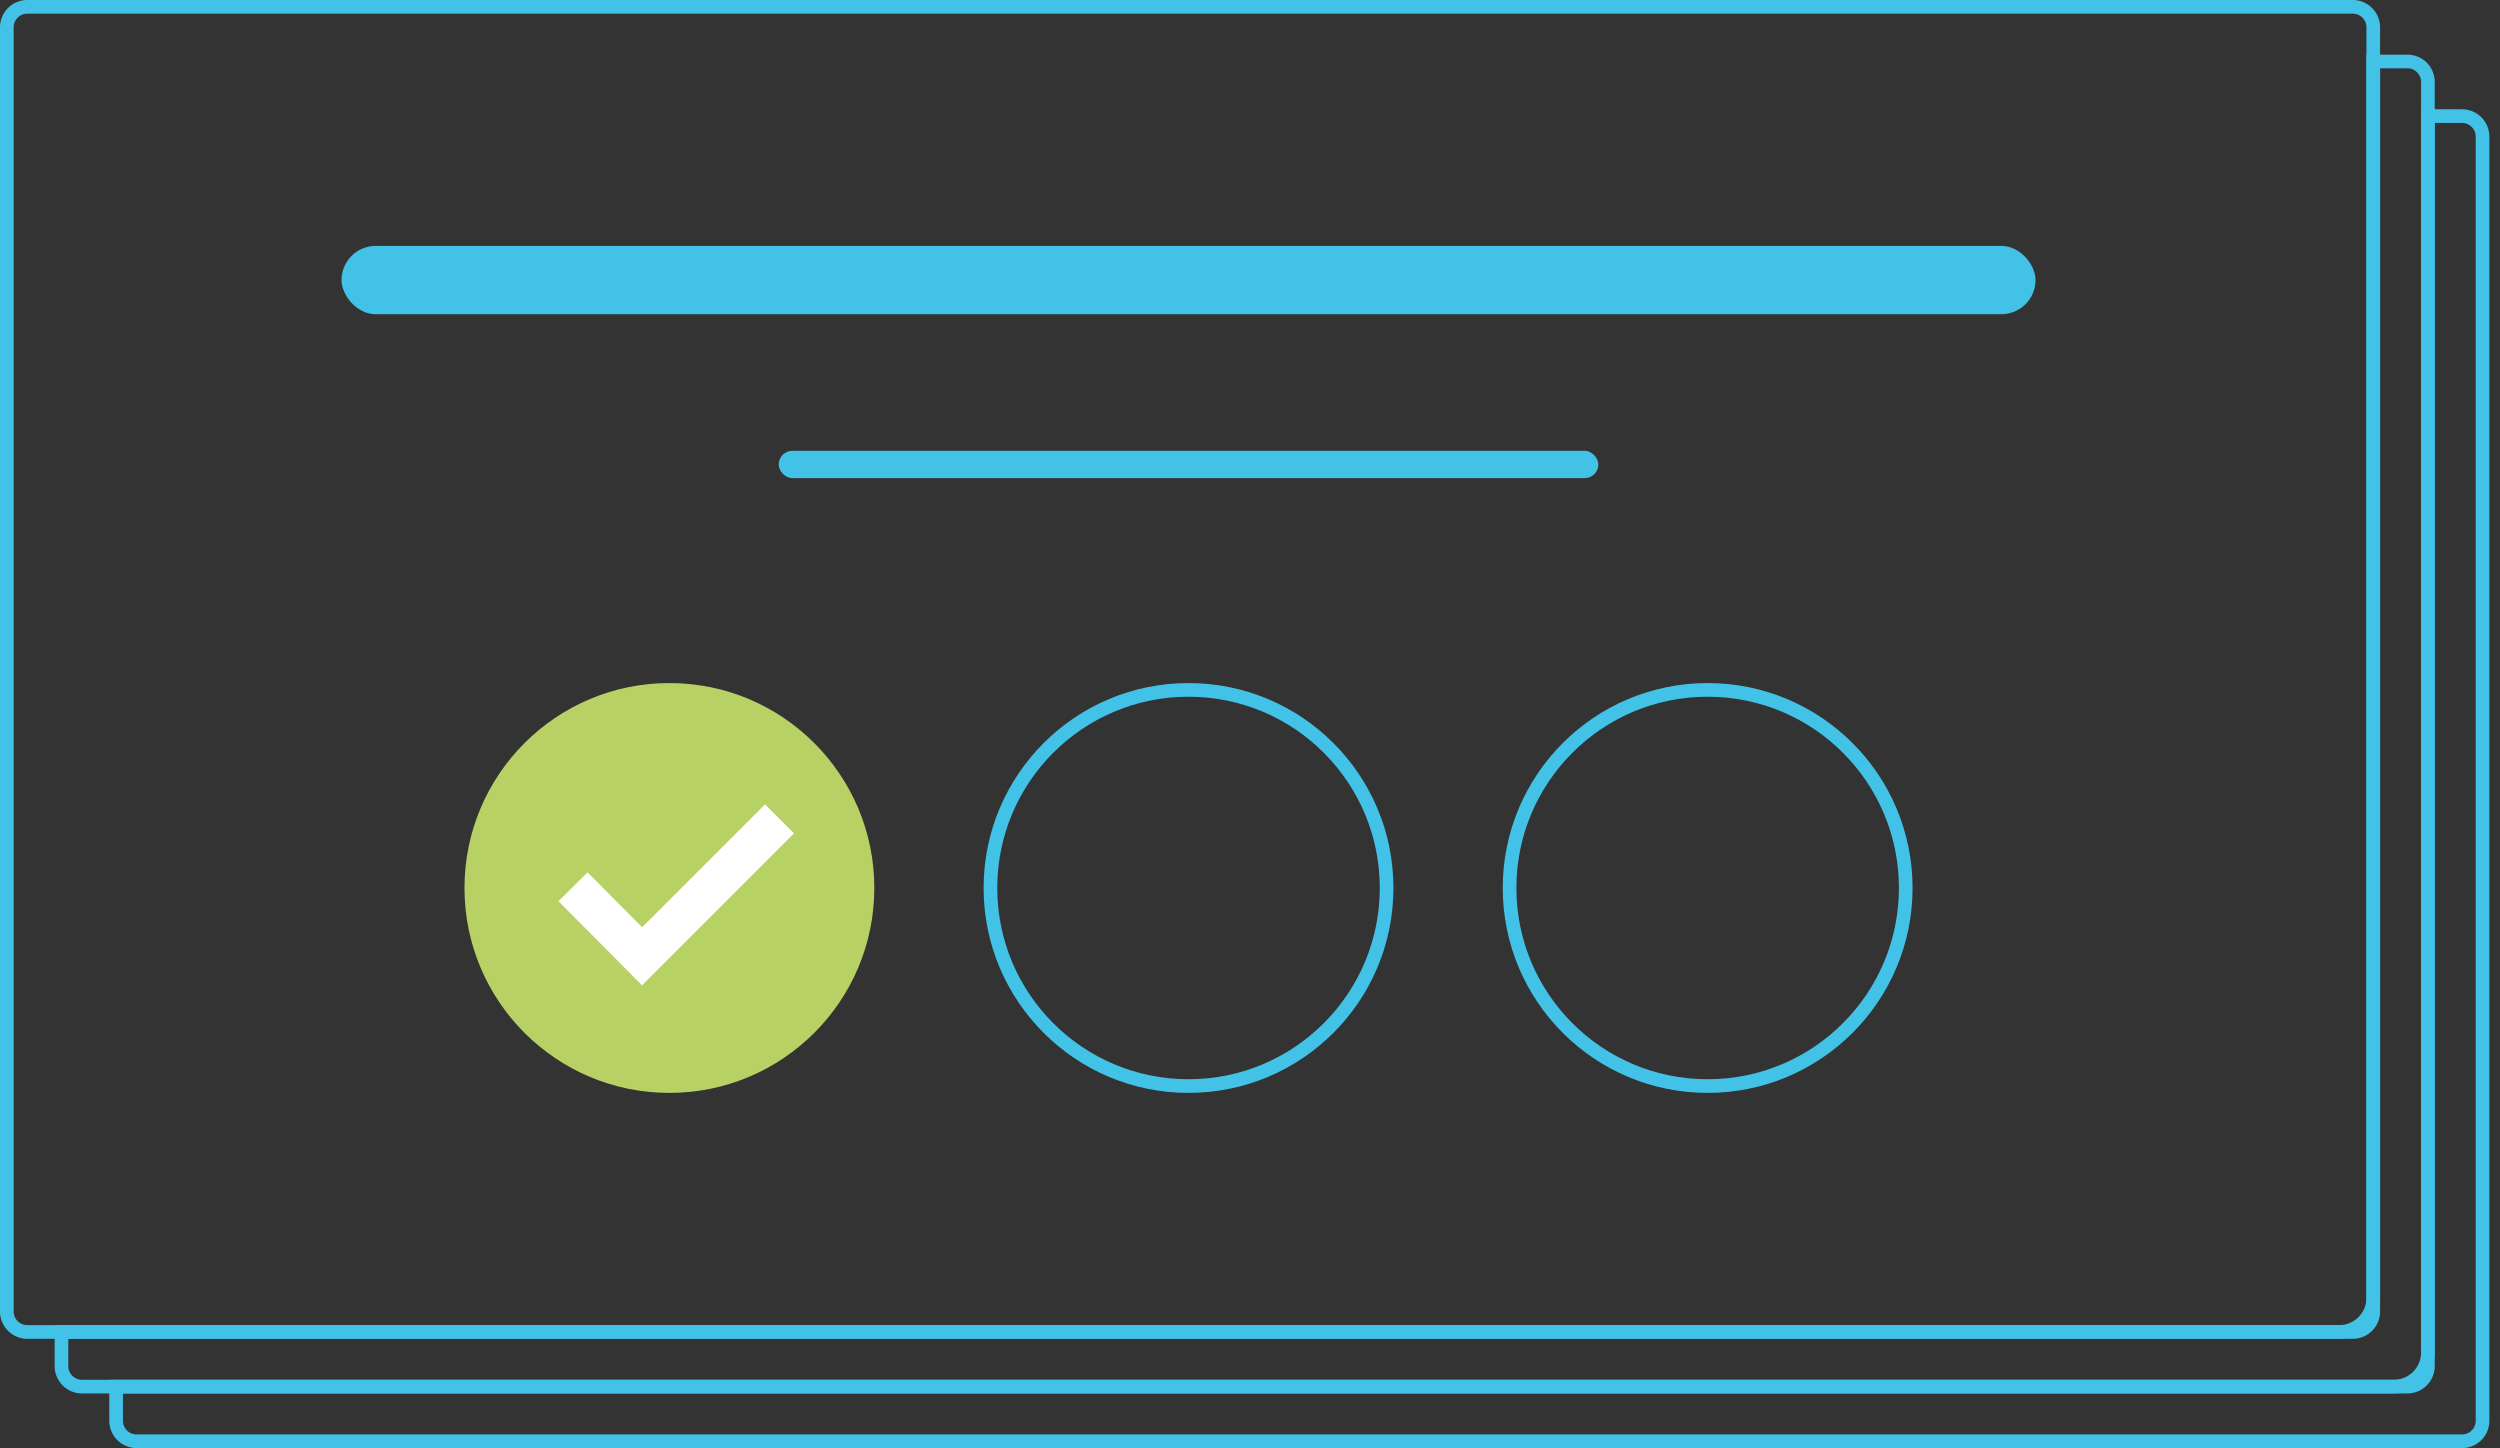
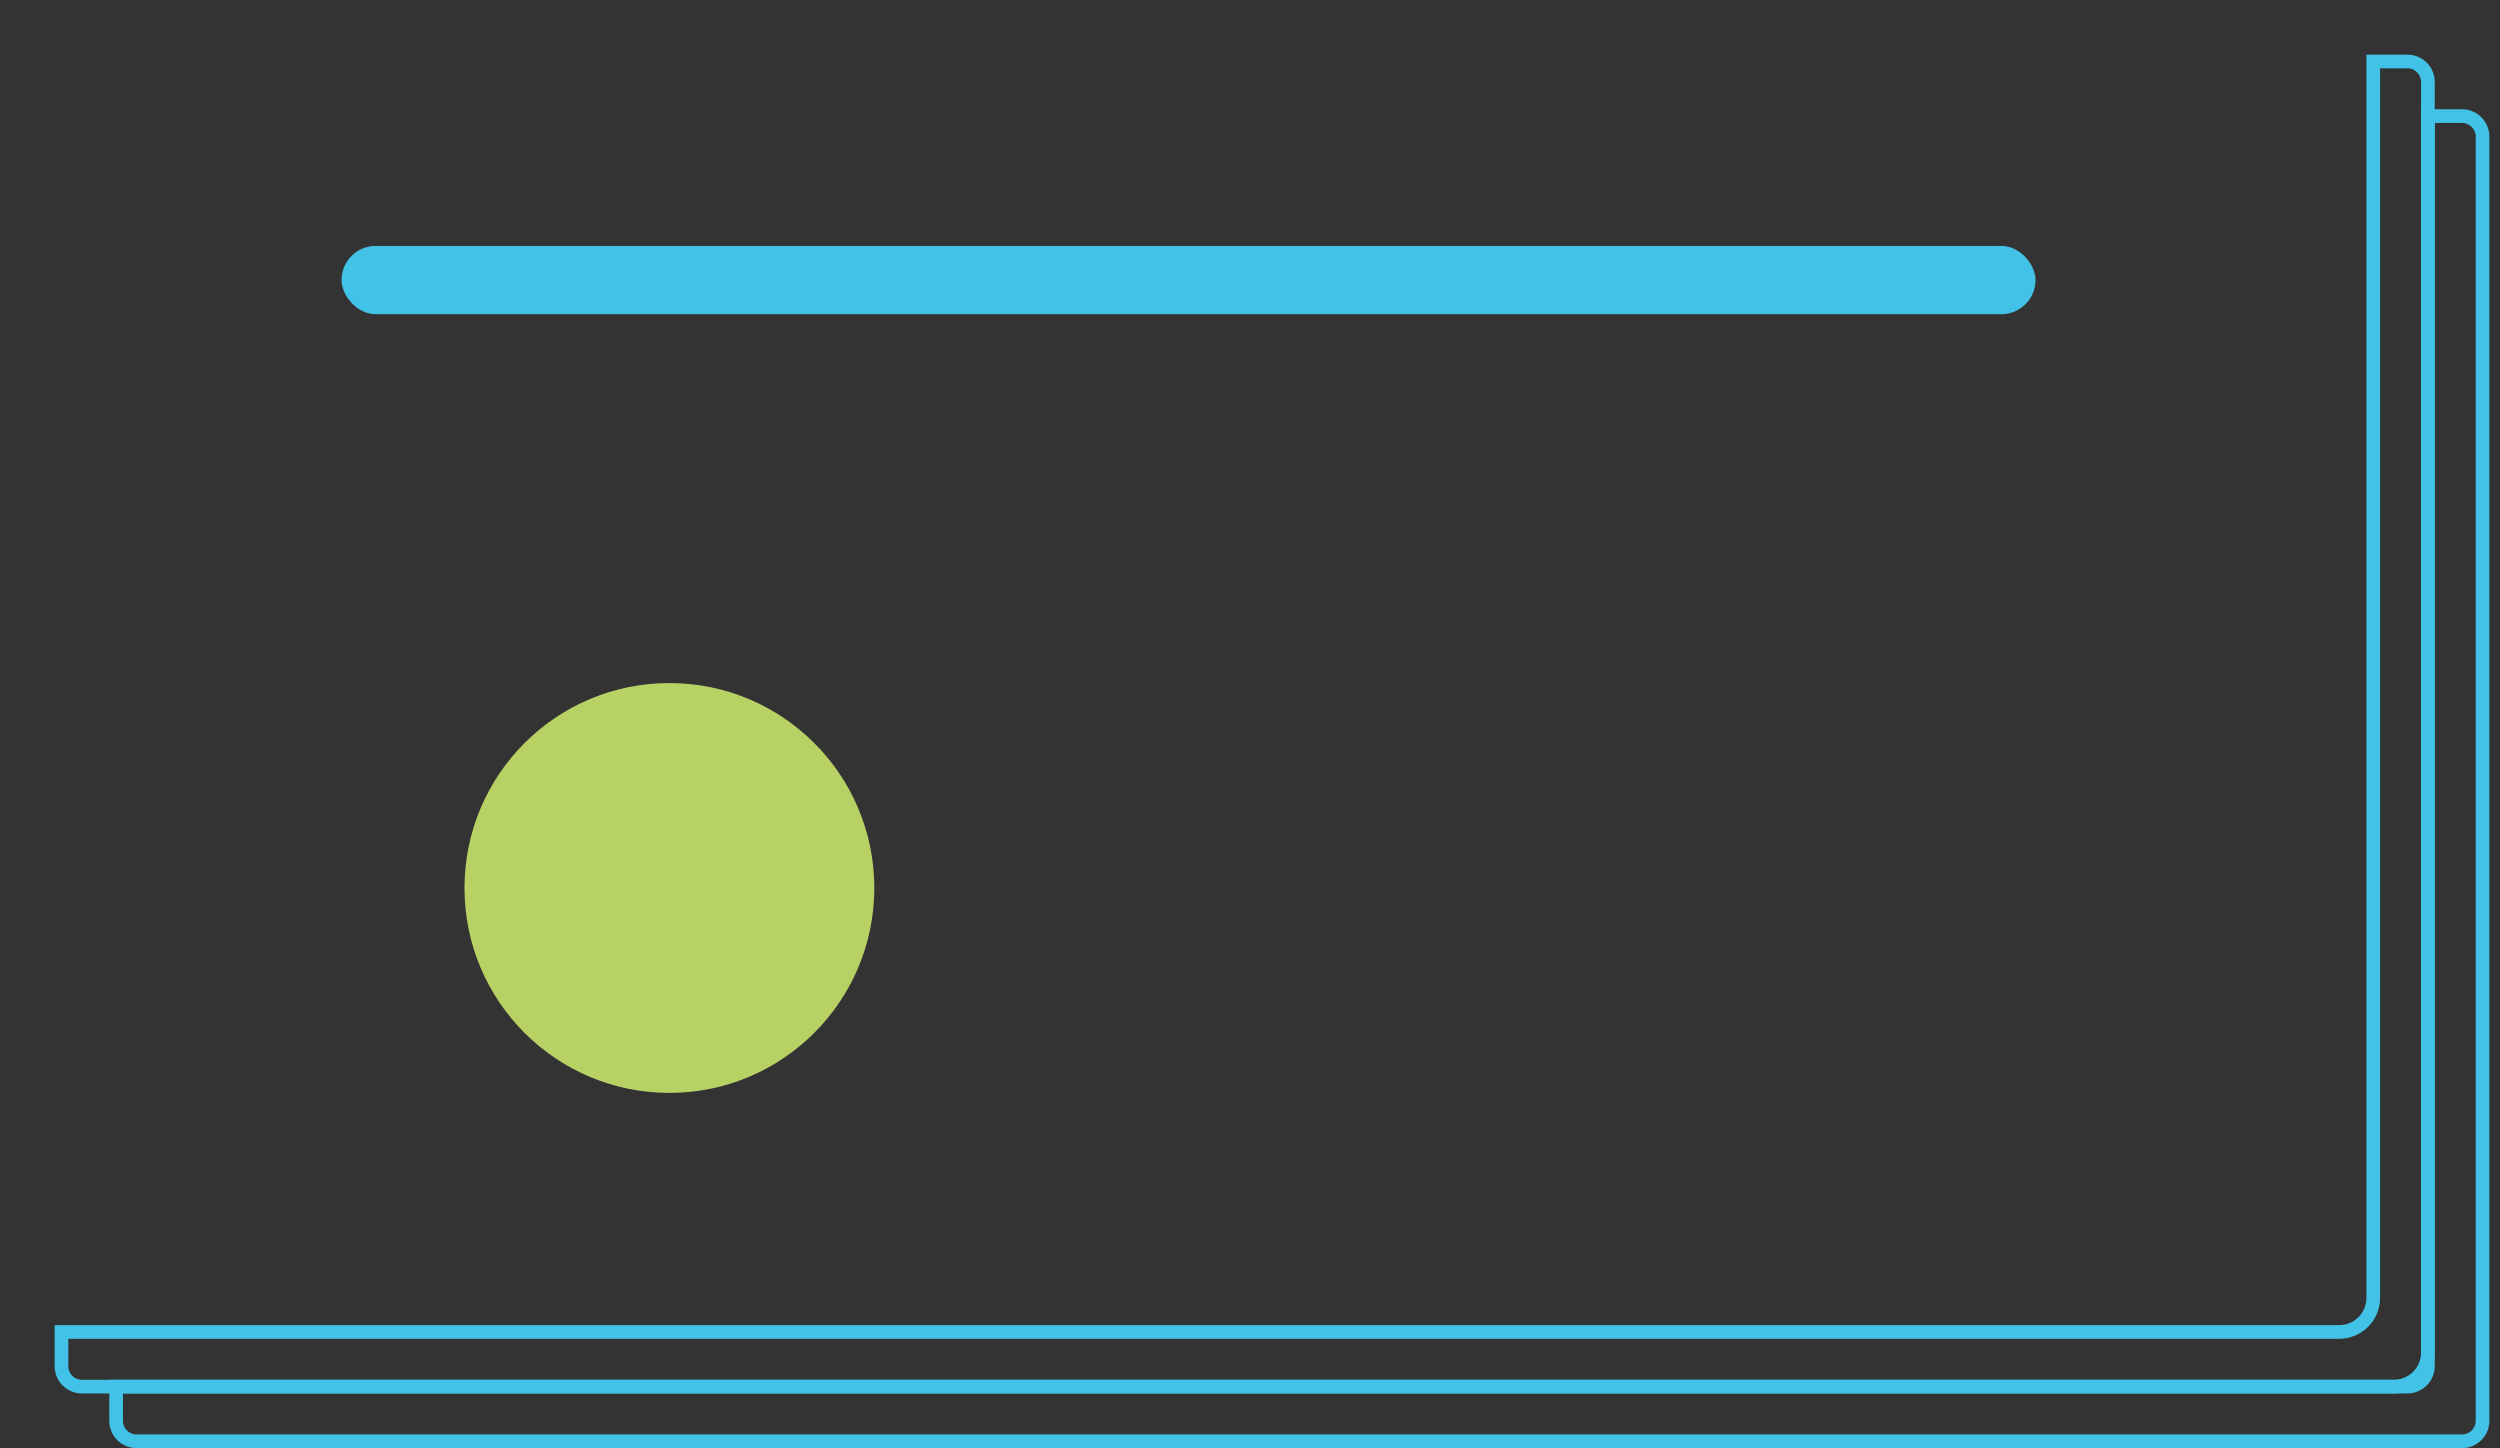
<svg xmlns="http://www.w3.org/2000/svg" width="183" height="106">
  <rect width="100%" height="100%" fill="#333333" stroke="none" />
  <g fill="none" fill-rule="evenodd">
-     <path d="M2 .5A1.5 1.5 0 0 0 .5 2v94A1.5 1.5 0 0 0 2 97.5h170.222a1.5 1.5 0 0 0 1.5-1.5V2a1.5 1.5 0 0 0-1.5-1.5H2z" stroke="#42C2E6" />
    <rect fill="#42C2E6" fill-rule="nonzero" x="25" y="18" width="124" height="5" rx="2.5" />
-     <rect fill="#42C2E6" fill-rule="nonzero" x="57" y="33" width="60" height="2" rx="1" />
    <path d="M49 50c8.284 0 15 6.716 15 15 0 8.284-6.716 15-15 15-8.284 0-15-6.716-15-15 0-8.284 6.716-15 15-15z" fill="#B7D165" fill-rule="nonzero" />
-     <path d="M87 50.5c-8.008 0-14.5 6.492-14.5 14.5S78.992 79.5 87 79.5s14.5-6.492 14.5-14.5S95.008 50.5 87 50.5zM125 50.5c-8.008 0-14.5 6.492-14.5 14.5s6.492 14.5 14.5 14.5 14.5-6.492 14.5-14.5-6.492-14.5-14.5-14.5z" stroke="#42C2E6" />
-     <path stroke="#FFF" stroke-width="3" stroke-linecap="square" d="M43 65.974L47 70l9-9" />
    <path d="M173.722 4.5v90.518l-.007.168a2.5 2.5 0 0 1-2.493 2.314H4.5v2.5a1.5 1.5 0 0 0 1.5 1.5h170.222a1.5 1.5 0 0 0 1.5-1.5V6a1.5 1.5 0 0 0-1.5-1.5h-2.5z" stroke="#42C2E6" />
    <path d="M177.722 8.5v90.518l-.007.168a2.5 2.5 0 0 1-2.493 2.314H8.5v2.5a1.5 1.5 0 0 0 1.5 1.5h170.222a1.5 1.5 0 0 0 1.5-1.5V10a1.5 1.5 0 0 0-1.5-1.5h-2.5z" stroke="#42C2E6" />
  </g>
</svg>